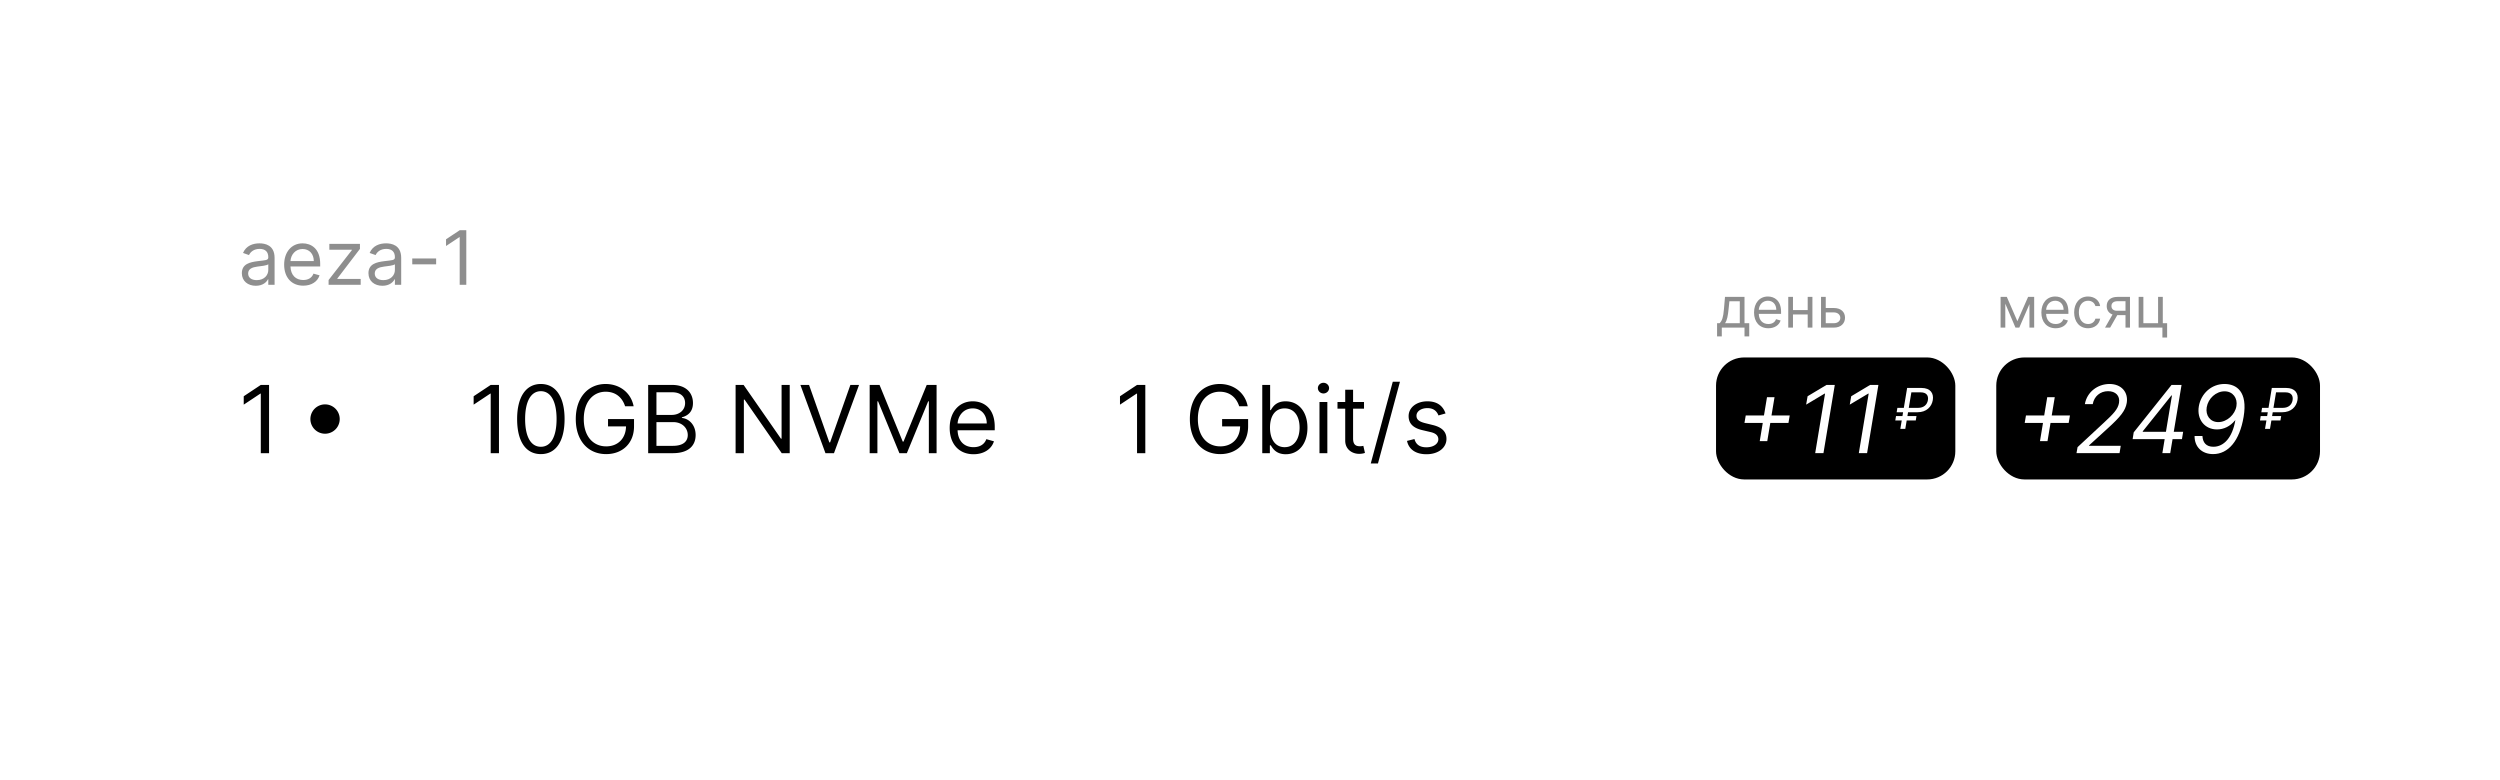
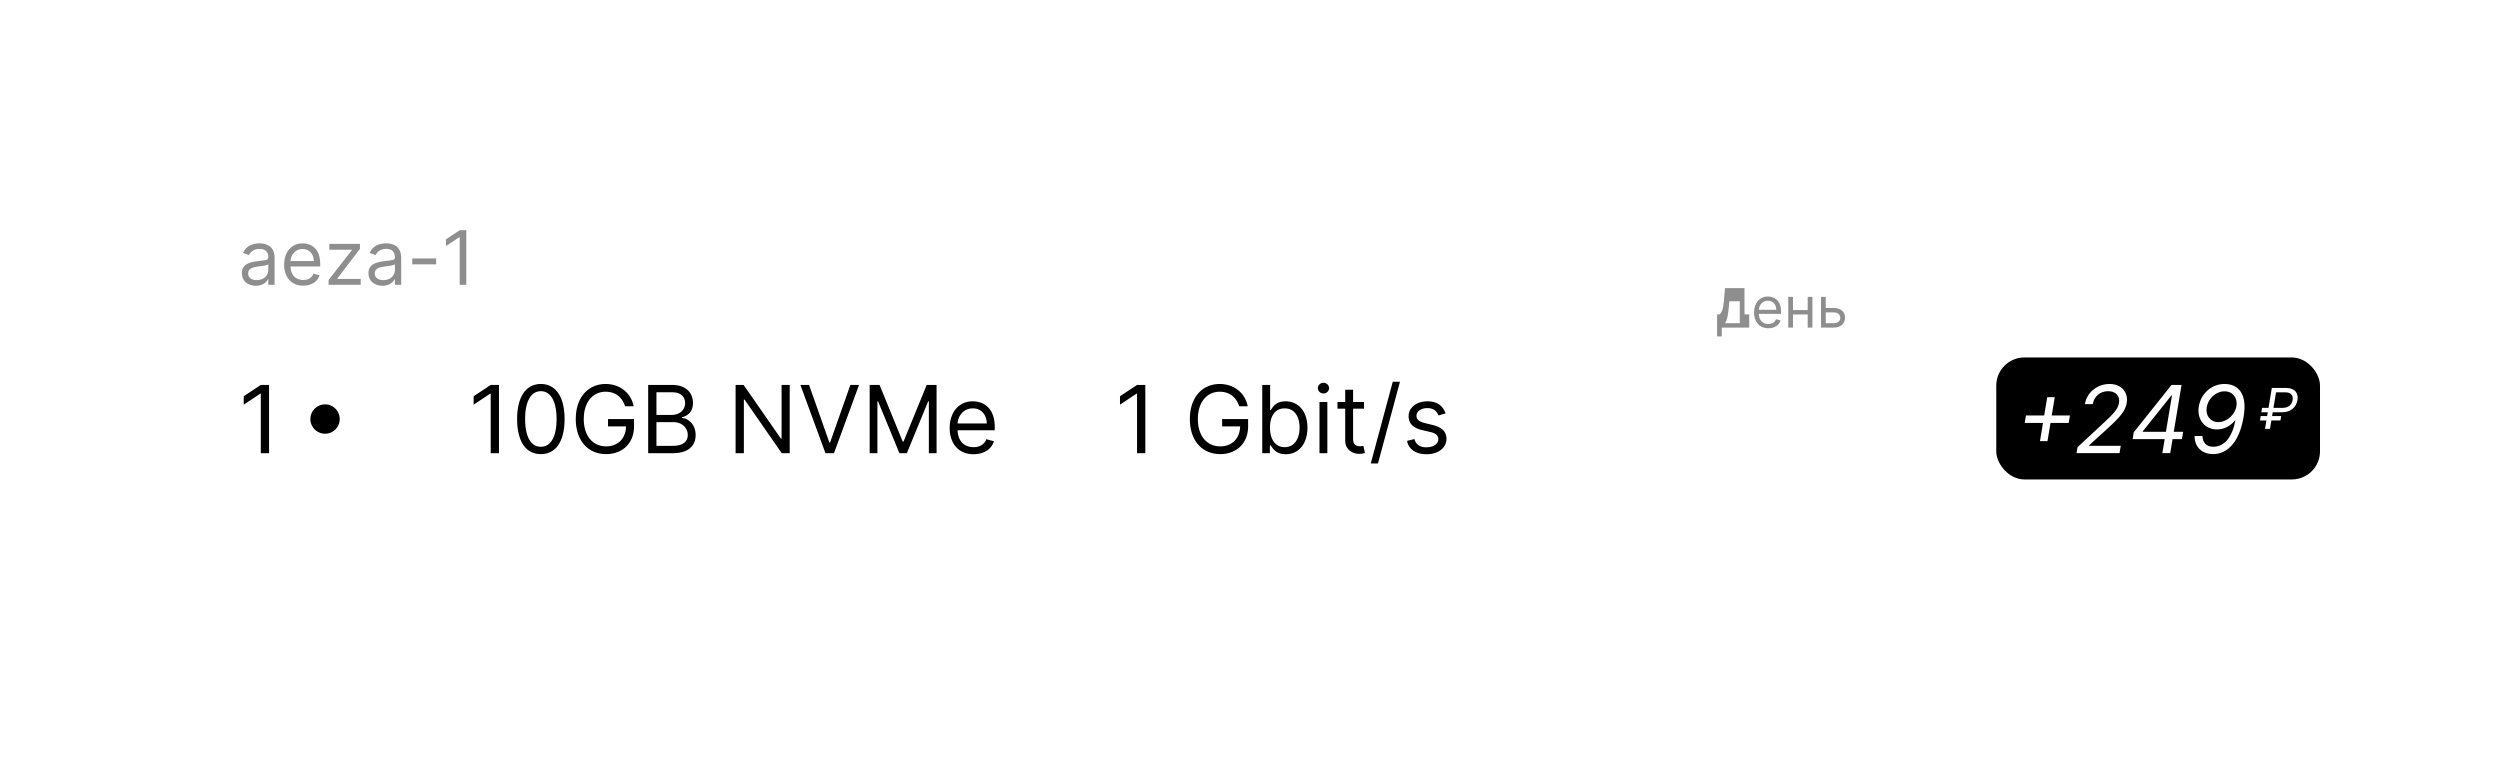
<svg xmlns="http://www.w3.org/2000/svg" fill="none" viewBox="0 0 824 257">
  <g filter="url(#a)">
    <rect x="100.34" y="71.608" width="623.046" height="128.116" rx="17.245" fill="#fff" />
    <path d="M143.422 113.563c2.006 0 3.054-1.077 3.413-1.826h.09v1.557h1.766v-7.575c0-3.652-2.784-4.072-4.251-4.072-1.737 0-3.713.599-4.611 2.695l1.677.599c.389-.839 1.31-1.737 2.994-1.737 1.624 0 2.425.861 2.425 2.336v.059c0 .854-.869.779-2.964 1.048-2.133.277-4.461.749-4.461 3.384 0 2.245 1.736 3.532 3.922 3.532Zm.269-1.586c-1.407 0-2.425-.629-2.425-1.857 0-1.347 1.228-1.766 2.605-1.946.748-.09 2.754-.299 3.054-.658v1.616c0 1.437-1.138 2.845-3.234 2.845Zm13.045 1.556c2.335 0 4.041-1.167 4.58-2.904l-1.706-.479c-.449 1.198-1.49 1.797-2.874 1.797-2.074 0-3.503-1.34-3.586-3.803h8.346v-.748c0-4.282-2.545-5.749-4.94-5.749-3.114 0-5.18 2.455-5.18 5.988 0 3.533 2.036 5.898 5.36 5.898Zm-3.586-6.916c.12-1.788 1.385-3.383 3.406-3.383 1.916 0 3.144 1.437 3.144 3.383h-6.55Zm10.704 6.677h9.012v-1.647h-6.557v-.119l6.347-8.324v-1.407h-8.593v1.647h6.318v.12l-6.527 8.383v1.347Zm15.115.269c2.006 0 3.054-1.077 3.414-1.826h.089v1.557h1.767v-7.575c0-3.652-2.785-4.072-4.252-4.072-1.736 0-3.712.599-4.61 2.695l1.676.599c.39-.839 1.31-1.737 2.994-1.737 1.625 0 2.425.861 2.425 2.336v.059c0 .854-.868.779-2.964 1.048-2.133.277-4.461.749-4.461 3.384 0 2.245 1.737 3.532 3.922 3.532Zm.27-1.586c-1.407 0-2.425-.629-2.425-1.857 0-1.347 1.227-1.766 2.605-1.946.748-.09 2.754-.299 3.053-.658v1.616c0 1.437-1.137 2.845-3.233 2.845Zm14.811-6.078h-6.707v1.647h6.707v-1.647Zm8.467-7.934h-1.856l-3.833 2.545v1.886l3.743-2.485h.09v13.383h1.856v-15.33Z" fill="#8E8E8E" />
    <path d="M147.146 140.287h-2.321l-4.79 3.181v2.358l4.678-3.106h.112v16.729h2.321v-19.162Zm15.723 13.698a4.116 4.116 0 1 0 0-8.233 4.116 4.116 0 0 0 0 8.233ZM211.696 140.287h-2.32l-4.79 3.181v2.358l4.678-3.106h.112v16.729h2.32v-19.162Zm21.828 4.791h-8.869v14.371h2.208v-12.313h6.661v-2.058Zm13.89-5.389c-.702.589-1.75.589-3.219.58-.477 0-1.001 0-1.572.018-4.379.113-6.549 3.443-6.549 9.843v1.534c0 5.315 2.582 8.084 6.437 8.084 3.845 0 6.399-2.788 6.399-7.298 0-4.528-2.591-6.923-5.95-6.923-1.974 0-3.817.823-4.79 2.62h-.187c.299-3.706 1.684-5.689 4.678-5.801 2.657-.113 4.565-.038 5.875-1.31l-1.122-1.347Zm-4.903 18.076c-2.62 0-4.229-2.096-4.229-5.315.047-3.143 1.628-4.94 4.191-4.94 2.63 0 4.229 1.797 4.229 4.94 0 3.238-1.59 5.315-4.191 5.315Zm17.187 1.684h2.208v-9.094c0-1.947 1.535-3.369 3.63-3.369.59 0 1.198.113 1.348.15v-2.245a20.931 20.931 0 0 0-1.161-.038c-1.721 0-3.218.973-3.742 2.395h-.15v-2.17h-2.133v14.371Zm14.032.337c2.507 0 3.817-1.348 4.266-2.283h.113v1.946h2.208v-9.469c0-4.565-3.481-5.089-5.315-5.089-2.17 0-4.64.748-5.763 3.368l2.096.748c.486-1.048 1.637-2.17 3.742-2.17 2.031 0 3.032 1.076 3.032 2.919v.075c0 1.066-1.086.973-3.705 1.309-2.667.347-5.577.936-5.577 4.229 0 2.807 2.171 4.417 4.903 4.417Zm.337-1.984c-1.759 0-3.032-.786-3.032-2.32 0-1.684 1.535-2.208 3.256-2.433.936-.112 3.443-.374 3.818-.823v2.021c0 1.796-1.423 3.555-4.042 3.555Zm10.28 1.647h2.208v-8.982c0-2.105 1.534-3.593 3.256-3.593 1.675 0 2.844 1.095 2.844 2.732v9.843h2.246v-9.356c0-1.853 1.16-3.219 3.181-3.219 1.571 0 2.919.833 2.919 2.957v9.618h2.208v-9.618c0-3.378-1.815-4.94-4.379-4.94-2.058 0-3.565.945-4.304 2.432h-.149c-.711-1.534-1.965-2.432-3.855-2.432-1.871 0-3.256.898-3.855 2.432h-.187v-2.245h-2.133v14.371ZM346.064 140.287h-2.321l-4.79 3.181v2.358l4.678-3.106h.112v16.729h2.321v-19.162Zm11.76 19.424c4.229 0 6.662-3.584 6.662-9.843 0-6.212-2.47-9.843-6.662-9.843-4.191 0-6.661 3.631-6.661 9.843 0 6.259 2.432 9.843 6.661 9.843Zm0-2.059c-2.788 0-4.416-2.797-4.416-7.784 0-4.977 1.647-7.822 4.416-7.822 2.77 0 4.416 2.845 4.416 7.822 0 4.987-1.628 7.784-4.416 7.784Zm26.534-12.574h-8.869v14.371h2.208v-12.313h6.661v-2.058Zm13.889-5.389c-.701.589-1.749.589-3.218.58-.477 0-1.001 0-1.572.018-4.379.113-6.549 3.443-6.549 9.843v1.534c0 5.315 2.582 8.084 6.437 8.084 3.845 0 6.399-2.788 6.399-7.298 0-4.528-2.591-6.923-5.95-6.923-1.974 0-3.817.823-4.79 2.62h-.188c.3-3.706 1.685-5.689 4.679-5.801 2.657-.113 4.565-.038 5.875-1.31l-1.123-1.347Zm-4.902 18.076c-2.62 0-4.229-2.096-4.229-5.315.047-3.143 1.628-4.94 4.191-4.94 2.63 0 4.229 1.797 4.229 4.94 0 3.238-1.59 5.315-4.191 5.315Zm19.395-6.961c0-2.508 1.553-3.93 3.668-3.93 2.049 0 3.293 1.338 3.293 3.593v8.982h2.208v-9.132c0-3.667-1.955-5.426-4.865-5.426-2.171 0-3.518.973-4.192 2.432h-.187v-2.245h-2.133v14.371h2.208v-8.645Zm24.441-5.726h-2.395l-3.967 11.452h-.15l-3.967-11.452h-2.395l5.314 14.371h2.245l5.315-14.371Zm2.914 14.371h2.208v-8.982c0-2.105 1.535-3.593 3.256-3.593 1.675 0 2.844 1.095 2.844 2.732v9.843h2.246v-9.356c0-1.853 1.16-3.219 3.181-3.219 1.572 0 2.919.833 2.919 2.957v9.618h2.208v-9.618c0-3.378-1.815-4.94-4.379-4.94-2.058 0-3.564.945-4.303 2.432h-.15c-.711-1.534-1.965-2.432-3.855-2.432-1.871 0-3.256.898-3.855 2.432h-.187v-2.245h-2.133v14.371Zm28.925.299c2.919 0 5.052-1.459 5.726-3.63l-2.134-.599c-.561 1.497-1.862 2.246-3.592 2.246-2.592 0-4.379-1.675-4.482-4.753h10.432v-.936c0-5.352-3.181-7.185-6.175-7.185-3.892 0-6.474 3.068-6.474 7.484 0 4.417 2.544 7.373 6.699 7.373Zm-4.482-8.645c.15-2.236 1.731-4.229 4.257-4.229 2.395 0 3.93 1.796 3.93 4.229h-8.187ZM517.318 140.287h-2.321l-4.79 3.181v2.358l4.678-3.106h.112v16.729h2.321v-19.162Zm21.827 4.791h-8.869v14.371h2.208v-12.313h6.661v-2.058Zm13.89-5.389c-.702.589-1.75.589-3.219.58-.477 0-1.001 0-1.572.018-4.378.113-6.549 3.443-6.549 9.843v1.534c0 5.315 2.582 8.084 6.437 8.084 3.845 0 6.4-2.788 6.4-7.298 0-4.528-2.592-6.923-5.951-6.923-1.974 0-3.817.823-4.79 2.62h-.187c.299-3.706 1.684-5.689 4.678-5.801 2.657-.113 4.565-.038 5.875-1.31l-1.122-1.347Zm-4.903 18.076c-2.62 0-4.229-2.096-4.229-5.315.047-3.143 1.628-4.94 4.192-4.94 2.629 0 4.229 1.797 4.229 4.94 0 3.238-1.591 5.315-4.192 5.315Zm11.985-1.572v-11.115h-2.208v14.371h2.582l6.887-11.115v11.115h2.208v-14.371h-2.545l-6.924 11.115Zm11.557-9.057h4.753v12.313h2.208v-12.313h4.716v-2.058h-11.677v2.058Zm21.671-7.747h-2.02l-6.175 22.941h2.02l6.175-22.941Zm8.456 20.359c3.181 0 5.277-1.946 5.651-4.491h-2.208c-.412 1.572-1.721 2.508-3.443 2.508-2.62 0-4.304-2.171-4.304-5.502 0-3.256 1.722-5.389 4.304-5.389 1.946 0 3.106 1.198 3.443 2.508h2.208c-.374-2.695-2.657-4.491-5.688-4.491-3.892 0-6.475 3.068-6.475 7.447 0 4.304 2.47 7.41 6.512 7.41Z" fill="#000" />
  </g>
  <g filter="url(#b)">
    <rect x="77.422" y="41.941" width="671.595" height="137.556" rx="18.62" fill="#fff" />
-     <path d="M117.676 86.774c2.166 0 3.297-1.164 3.685-1.972h.097v1.68h1.907v-8.178c0-3.944-3.006-4.396-4.59-4.396-1.875 0-4.009.646-4.978 2.91l1.81.646c.42-.906 1.414-1.875 3.233-1.875 1.753 0 2.618.93 2.618 2.521v.065c0 .921-.937.84-3.2 1.131-2.304.3-4.817.808-4.817 3.653 0 2.425 1.875 3.815 4.235 3.815Zm.291-1.714c-1.52 0-2.619-.678-2.619-2.004 0-1.455 1.326-1.907 2.813-2.101.808-.097 2.974-.323 3.297-.711v1.745c0 1.552-1.228 3.071-3.491 3.071Zm14.084 1.681c2.521 0 4.364-1.26 4.946-3.135l-1.843-.518c-.485 1.294-1.608 1.94-3.103 1.94-2.239 0-3.782-1.447-3.871-4.105h9.011v-.809c0-4.622-2.748-6.206-5.334-6.206-3.362 0-5.593 2.65-5.593 6.465 0 3.814 2.199 6.368 5.787 6.368Zm-3.871-7.467c.129-1.931 1.495-3.653 3.677-3.653 2.069 0 3.394 1.552 3.394 3.653h-7.071Zm11.556 7.209h9.731v-1.778h-7.08v-.13l6.853-8.986v-1.52h-9.277v1.778h6.82v.13l-7.047 9.051v1.455Zm16.321.29c2.166 0 3.297-1.163 3.685-1.971h.097v1.68h1.907v-8.178c0-3.944-3.006-4.396-4.59-4.396-1.875 0-4.008.646-4.978 2.91l1.81.646c.42-.906 1.414-1.875 3.233-1.875 1.753 0 2.618.93 2.618 2.521v.065c0 .921-.937.84-3.2 1.131-2.303.3-4.817.808-4.817 3.653 0 2.425 1.875 3.815 4.235 3.815Zm.291-1.713c-1.519 0-2.618-.678-2.618-2.004 0-1.455 1.325-1.907 2.812-2.101.808-.097 2.974-.323 3.297-.711v1.745c0 1.552-1.228 3.071-3.491 3.071Zm15.991-6.562h-7.241v1.778h7.241v-1.778Zm9.142-8.566h-2.004l-4.137 2.747v2.037l4.04-2.683h.097v14.45h2.004V69.932Z" fill="#8E8E8E" />
-     <path d="M121.7 116.307h-2.505l-5.172 3.435v2.545l5.051-3.354h.121v18.063h2.505v-20.689Zm16.976 14.789a4.445 4.445 0 1 0 0-8.89 4.445 4.445 0 0 0 0 8.89ZM191.395 116.307h-2.505l-5.172 3.435v2.545l5.051-3.354h.121v18.063h2.505v-20.689Zm23.568 5.172h-9.576v15.517h2.384v-13.295h7.192v-2.222Zm14.996-5.819c-.757.637-1.889.637-3.475.627-.515 0-1.08 0-1.697.02-4.727.121-7.071 3.717-7.071 10.627v1.657c0 5.738 2.788 8.728 6.95 8.728 4.152 0 6.91-3.011 6.91-7.88 0-4.889-2.798-7.475-6.425-7.475-2.132 0-4.122.889-5.172 2.829h-.202c.323-4.001 1.818-6.142 5.051-6.264 2.869-.121 4.929-.04 6.344-1.414l-1.213-1.455Zm-5.293 19.517c-2.828 0-4.566-2.263-4.566-5.738.051-3.394 1.758-5.333 4.526-5.333 2.838 0 4.566 1.939 4.566 5.333 0 3.496-1.718 5.738-4.526 5.738Zm18.557 1.819h2.384v-9.819c0-2.102 1.657-3.637 3.92-3.637.636 0 1.293.121 1.455.161v-2.424c-.273-.02-.9-.04-1.253-.04-1.859 0-3.475 1.05-4.041 2.586h-.161v-2.344h-2.304v15.517Zm15.151.363c2.707 0 4.121-1.454 4.606-2.465h.121v2.102h2.384v-10.224c0-4.929-3.758-5.495-5.738-5.495-2.343 0-5.01.808-6.222 3.637l2.263.808c.525-1.132 1.767-2.344 4.04-2.344 2.192 0 3.273 1.162 3.273 3.152v.081c0 1.151-1.172 1.05-4 1.414-2.879.374-6.021 1.01-6.021 4.566 0 3.031 2.344 4.768 5.294 4.768Zm.363-2.141c-1.899 0-3.273-.849-3.273-2.506 0-1.818 1.657-2.384 3.516-2.626 1.01-.121 3.717-.404 4.121-.889v2.182c0 1.94-1.535 3.839-4.364 3.839Zm11.1 1.778h2.384v-9.698c0-2.273 1.657-3.879 3.515-3.879 1.809 0 3.071 1.182 3.071 2.949v10.628h2.425v-10.102c0-2 1.252-3.475 3.434-3.475 1.697 0 3.152.899 3.152 3.192v10.385h2.384v-10.385c0-3.647-1.96-5.334-4.727-5.334-2.223 0-3.849 1.02-4.647 2.627h-.162c-.768-1.657-2.121-2.627-4.162-2.627-2.02 0-3.515.97-4.162 2.627h-.202v-2.425h-2.303v15.517ZM336.474 116.307h-2.506l-5.172 3.435v2.545l5.051-3.354h.121v18.063h2.506v-20.689Zm12.698 20.971c4.566 0 7.192-3.869 7.192-10.627 0-6.707-2.667-10.627-7.192-10.627-4.526 0-7.193 3.92-7.193 10.627 0 6.758 2.627 10.627 7.193 10.627Zm0-2.222c-3.011 0-4.768-3.02-4.768-8.405 0-5.374 1.778-8.445 4.768-8.445 2.99 0 4.768 3.071 4.768 8.445 0 5.385-1.758 8.405-4.768 8.405Zm28.649-13.577h-9.577v15.517h2.384v-13.295h7.193v-2.222Zm14.996-5.819c-.758.637-1.889.637-3.475.627-.515 0-1.081 0-1.697.02-4.728.121-7.072 3.717-7.072 10.627v1.657c0 5.738 2.789 8.728 6.951 8.728 4.151 0 6.909-3.011 6.909-7.88 0-4.889-2.798-7.475-6.425-7.475-2.131 0-4.121.889-5.172 2.829h-.202c.323-4.001 1.819-6.142 5.051-6.264 2.869-.121 4.93-.04 6.344-1.414l-1.212-1.455Zm-5.293 19.517c-2.829 0-4.567-2.263-4.567-5.738.051-3.394 1.758-5.333 4.526-5.333 2.839 0 4.566 1.939 4.566 5.333 0 3.496-1.717 5.738-4.525 5.738Zm20.941-7.516c0-2.707 1.677-4.242 3.96-4.242 2.212 0 3.556 1.444 3.556 3.879v9.698h2.384v-9.86c0-3.96-2.112-5.859-5.253-5.859-2.344 0-3.799 1.051-4.526 2.627h-.202v-2.425h-2.303v15.517h2.384v-9.335Zm26.389-6.182h-2.587l-4.283 12.365h-.161l-4.284-12.365h-2.586l5.738 15.517h2.425l5.738-15.517ZM438 136.996h2.384v-9.698c0-2.273 1.657-3.879 3.516-3.879 1.808 0 3.071 1.182 3.071 2.949v10.628h2.424v-10.102c0-2 1.253-3.475 3.435-3.475 1.697 0 3.152.899 3.152 3.192v10.385h2.384v-10.385c0-3.647-1.96-5.334-4.728-5.334-2.222 0-3.849 1.02-4.647 2.627h-.161c-.768-1.657-2.122-2.627-4.162-2.627-2.021 0-3.516.97-4.162 2.627h-.202v-2.425H438v15.517Zm31.23.323c3.152 0 5.455-1.576 6.183-3.92l-2.304-.646c-.606 1.616-2.01 2.424-3.879 2.424-2.798 0-4.727-1.808-4.838-5.132h11.263v-1.01c0-5.778-3.435-7.758-6.667-7.758-4.203 0-6.991 3.313-6.991 8.082 0 4.768 2.748 7.96 7.233 7.96Zm-4.838-9.334c.161-2.415 1.868-4.566 4.596-4.566 2.586 0 4.243 1.939 4.243 4.566h-8.839ZM521.38 116.307h-2.505l-5.173 3.435v2.545l5.051-3.354h.122v18.063h2.505v-20.689Zm23.568 5.172h-9.577v15.517h2.384v-13.295h7.193v-2.222Zm14.996-5.819c-.758.637-1.889.637-3.475.627-.515 0-1.081 0-1.697.02-4.728.121-7.072 3.717-7.072 10.627v1.657c0 5.738 2.788 8.728 6.95 8.728 4.152 0 6.91-3.011 6.91-7.88 0-4.889-2.798-7.475-6.425-7.475-2.131 0-4.121.889-5.172 2.829h-.202c.323-4.001 1.818-6.142 5.051-6.264 2.869-.121 4.93-.04 6.344-1.414l-1.212-1.455Zm-5.294 19.517c-2.828 0-4.566-2.263-4.566-5.738.051-3.394 1.758-5.333 4.526-5.333 2.839 0 4.566 1.939 4.566 5.333 0 3.496-1.717 5.738-4.526 5.738Zm12.941-1.697v-12.001h-2.384v15.517h2.788l7.435-12.001v12.001h2.384v-15.517h-2.748l-7.475 12.001Zm12.478-9.779h5.132v13.295h2.384v-13.295h5.092v-2.222h-12.608v2.222Zm23.399-8.364h-2.182l-6.667 24.77h2.182l6.667-24.77Zm9.13 21.982c3.434 0 5.697-2.101 6.101-4.849h-2.384c-.444 1.697-1.859 2.707-3.717 2.707-2.829 0-4.647-2.343-4.647-5.94 0-3.515 1.858-5.818 4.647-5.818 2.101 0 3.353 1.293 3.717 2.707h2.384c-.404-2.909-2.869-4.849-6.142-4.849-4.202 0-6.99 3.313-6.99 8.041 0 4.647 2.666 8.001 7.031 8.001Z" fill="#000" />
  </g>
  <g filter="url(#c)">
    <rect x="46.402" y="28.454" width="730.933" height="129.464" rx="20.244" fill="#fff" />
    <path d="M84.319 76.661c2.355 0 3.585-1.265 4.006-2.144h.106v1.828h2.073v-8.892c0-4.288-3.268-4.78-4.99-4.78-2.039 0-4.358.703-5.413 3.163l1.968.703c.457-.984 1.538-2.038 3.515-2.038 1.907 0 2.847 1.01 2.847 2.741v.07c0 1.002-1.02.914-3.48 1.23-2.504.326-5.236.88-5.236 3.972 0 2.636 2.038 4.147 4.604 4.147Zm.316-1.862c-1.652 0-2.847-.739-2.847-2.18 0-1.581 1.441-2.073 3.058-2.284.879-.105 3.233-.351 3.585-.773v1.898c0 1.687-1.336 3.339-3.796 3.339Zm15.313 1.827c2.741 0 4.745-1.37 5.377-3.41l-2.003-.561c-.527 1.405-1.749 2.108-3.374 2.108-2.434 0-4.112-1.572-4.209-4.463h9.797v-.879c0-5.026-2.987-6.748-5.799-6.748-3.655 0-6.08 2.882-6.08 7.03 0 4.147 2.39 6.923 6.29 6.923Zm-4.209-8.119c.14-2.1 1.626-3.971 3.998-3.971 2.249 0 3.69 1.687 3.69 3.971h-7.688Zm12.565 7.838h10.579v-1.933h-7.697v-.14l7.451-9.771v-1.652H108.55v1.933h7.416v.14l-7.662 9.841v1.582Zm17.745.316c2.354 0 3.585-1.265 4.006-2.144h.106v1.828h2.073v-8.892c0-4.288-3.268-4.78-4.99-4.78-2.039 0-4.359.703-5.413 3.163l1.968.703c.457-.984 1.538-2.038 3.515-2.038 1.907 0 2.847 1.01 2.847 2.741v.07c0 1.002-1.02.914-3.48 1.23-2.504.326-5.237.88-5.237 3.972 0 2.636 2.039 4.147 4.605 4.147Zm.316-1.862c-1.652 0-2.847-.739-2.847-2.18 0-1.581 1.441-2.073 3.058-2.284.878-.105 3.233-.351 3.585-.773v1.898c0 1.687-1.336 3.339-3.796 3.339Zm17.386-7.135h-7.872v1.933h7.872v-1.933Zm9.94-9.314h-2.179l-4.499 2.987v2.215l4.394-2.917h.105v15.71h2.179V58.35Z" fill="#8E8E8E" />
    <path d="M88.682 109.339h-2.724l-5.624 3.735v2.767l5.492-3.646h.132v19.638h2.724v-22.494Zm18.457 16.08a4.833 4.833 0 1 0 0-9.666 4.833 4.833 0 0 0 0 9.666ZM164.459 109.339h-2.724l-5.623 3.735v2.767l5.491-3.646h.132v19.638h2.724v-22.494Zm13.806 22.802c4.965 0 7.82-4.207 7.82-11.555 0-7.293-2.899-11.554-7.82-11.554-4.92 0-7.82 4.261-7.82 11.554 0 7.348 2.856 11.555 7.82 11.555Zm0-2.417c-3.273 0-5.184-3.284-5.184-9.138 0-5.843 1.933-9.182 5.184-9.182 3.251 0 5.184 3.339 5.184 9.182 0 5.854-1.911 9.138-5.184 9.138Zm27.766-13.355h2.812c-.835-4.35-4.482-7.337-9.226-7.337-5.767 0-9.841 4.437-9.841 11.554s4.041 11.555 10.016 11.555c5.36 0 9.182-3.57 9.182-9.139v-2.416h-8.567v2.416h5.931c-.077 4.042-2.735 6.59-6.546 6.59-4.173 0-7.38-3.163-7.38-9.006s3.207-9.006 7.205-9.006c3.251 0 5.458 1.834 6.414 4.789Zm7.608 15.464h8.128c5.316 0 7.513-2.592 7.513-5.975 0-3.558-2.461-5.492-4.525-5.623v-.22c1.933-.527 3.646-1.801 3.646-4.701 0-3.295-2.197-5.975-6.897-5.975h-7.865v22.494Zm2.724-2.416v-7.82h5.536c2.943 0 4.789 1.977 4.789 4.261 0 1.977-1.362 3.559-4.921 3.559h-5.404Zm0-10.193v-7.468h5.141c2.987 0 4.305 1.581 4.305 3.558 0 2.373-1.933 3.91-4.393 3.91h-5.053Zm43.928-9.885h-2.68v17.705h-.22l-12.301-17.705h-2.636v22.494h2.724v-17.661h.22l12.257 17.661h2.636v-22.494Zm6.373 0h-2.856l8.26 22.494h2.812l8.259-22.494h-2.856l-6.678 18.935h-.263l-6.678-18.935Zm19.979 0v22.494h2.548v-17.09h.219l7.03 17.09h2.46l7.029-17.09h.22v17.09h2.548v-22.494h-3.251l-7.644 18.672h-.264l-7.644-18.672h-3.251Zm34.237 22.845c3.427 0 5.931-1.713 6.722-4.261l-2.504-.703c-.659 1.757-2.186 2.636-4.218 2.636-3.042 0-5.14-1.966-5.261-5.579h12.247v-1.099c0-6.282-3.735-8.435-7.249-8.435-4.569 0-7.601 3.603-7.601 8.787 0 5.184 2.988 8.654 7.864 8.654Zm-5.261-10.148c.176-2.625 2.032-4.965 4.998-4.965 2.811 0 4.613 2.109 4.613 4.965h-9.611ZM377.494 109.339h-2.724l-5.623 3.735v2.767l5.492-3.646h.131v19.638h2.724v-22.494Zm30.94 7.03h2.812c-.835-4.35-4.481-7.337-9.226-7.337-5.766 0-9.841 4.437-9.841 11.554s4.042 11.555 10.017 11.555c5.359 0 9.182-3.57 9.182-9.139v-2.416h-8.567v2.416h5.931c-.077 4.042-2.735 6.59-6.546 6.59-4.174 0-7.381-3.163-7.381-9.006s3.207-9.006 7.205-9.006c3.251 0 5.459 1.834 6.414 4.789Zm7.609 15.464h2.504v-2.592h.308c.571.923 1.669 2.943 4.92 2.943 4.218 0 7.161-3.382 7.161-8.742 0-5.316-2.943-8.699-7.205-8.699-3.295 0-4.305 2.021-4.876 2.9h-.22v-8.304h-2.592v22.494Zm2.548-8.435c0-3.778 1.669-6.327 4.833-6.327 3.295 0 4.92 2.768 4.92 6.327 0 3.602-1.669 6.458-4.92 6.458-3.12 0-4.833-2.636-4.833-6.458Zm16.31 8.435h2.592v-16.87h-2.592v16.87Zm1.318-19.682c1.011 0 1.845-.791 1.845-1.757 0-.967-.834-1.758-1.845-1.758-1.01 0-1.845.791-1.845 1.758 0 .966.835 1.757 1.845 1.757Zm13.359 2.812h-3.603v-4.042h-2.592v4.042h-2.548v2.196h2.548v10.544c0 2.944 2.372 4.35 4.569 4.35.967 0 1.582-.176 1.933-.308l-.527-2.328c-.22.044-.571.131-1.142.131-1.143 0-2.241-.351-2.241-2.548v-9.841h3.603v-2.196Zm11.85-6.678h-2.372l-7.249 26.931h2.373l7.248-26.931Zm15.023 10.456c-.813-2.394-2.636-3.998-5.975-3.998-3.559 0-6.195 2.021-6.195 4.877 0 2.328 1.384 3.888 4.482 4.613l2.811.659c1.703.395 2.504 1.208 2.504 2.372 0 1.45-1.537 2.636-3.954 2.636-2.119 0-3.448-.912-3.91-2.724l-2.46.615c.604 2.867 2.966 4.393 6.414 4.393 3.921 0 6.59-2.141 6.59-5.052 0-2.35-1.471-3.833-4.481-4.569l-2.504-.615c-1.999-.494-2.9-1.164-2.9-2.46 0-1.45 1.538-2.504 3.603-2.504 2.263 0 3.196 1.252 3.646 2.416l2.329-.659Z" fill="#000" />
-     <path d="M565.948 93.347h1.555v-2.9h7.487v2.9h1.555v-4.349h-1.555v-8.672h-6.432l-.343 4.006c-.244 2.834-.606 3.81-1.423 4.666h-.844v4.35Zm2.61-4.349c.711-.936.969-2.55 1.186-4.666l.264-2.557h3.426v7.223h-4.876Zm14.295 1.66c2.056 0 3.559-1.027 4.033-2.556l-1.502-.422c-.396 1.054-1.312 1.582-2.531 1.582-1.825 0-3.084-1.18-3.157-3.348h7.348v-.66c0-3.769-2.24-5.06-4.349-5.06-2.742 0-4.56 2.161-4.56 5.272 0 3.11 1.792 5.193 4.718 5.193Zm-3.157-6.088c.106-1.575 1.22-2.98 2.999-2.98 1.687 0 2.768 1.266 2.768 2.98h-5.767Zm11.269-4.244h-1.555v10.122h1.555v-4.323h4.851v4.323h1.555V80.326h-1.555v4.349h-4.851v-4.35Zm10.801 3.664v-3.664h-1.555v10.122h4.244c2.372 0 3.664-1.45 3.664-3.269 0-1.845-1.292-3.19-3.664-3.19h-2.689Zm0 1.45h2.689c1.232 0 2.109.75 2.109 1.818 0 1.022-.877 1.74-2.109 1.74h-2.689v-3.559Z" fill="#8E8E8E" />
-     <rect x="565.605" y="100.284" width="78.869" height="40.208" rx="9.279" fill="#000" />
+     <path d="M565.948 93.347h1.555v-2.9h7.487h1.555v-4.349h-1.555v-8.672h-6.432l-.343 4.006c-.244 2.834-.606 3.81-1.423 4.666h-.844v4.35Zm2.61-4.349c.711-.936.969-2.55 1.186-4.666l.264-2.557h3.426v7.223h-4.876Zm14.295 1.66c2.056 0 3.559-1.027 4.033-2.556l-1.502-.422c-.396 1.054-1.312 1.582-2.531 1.582-1.825 0-3.084-1.18-3.157-3.348h7.348v-.66c0-3.769-2.24-5.06-4.349-5.06-2.742 0-4.56 2.161-4.56 5.272 0 3.11 1.792 5.193 4.718 5.193Zm-3.157-6.088c.106-1.575 1.22-2.98 2.999-2.98 1.687 0 2.768 1.266 2.768 2.98h-5.767Zm11.269-4.244h-1.555v10.122h1.555v-4.323h4.851v4.323h1.555V80.326h-1.555v4.349h-4.851v-4.35Zm10.801 3.664v-3.664h-1.555v10.122h4.244c2.372 0 3.664-1.45 3.664-3.269 0-1.845-1.292-3.19-3.664-3.19h-2.689Zm0 1.45h2.689c1.232 0 2.109.75 2.109 1.818 0 1.022-.877 1.74-2.109 1.74h-2.689v-3.559Z" fill="#8E8E8E" />
    <path d="M580.008 127.876h2.483l.999-6.019h5.986l.417-2.46h-6.007l.999-6.019h-2.482l-1 6.019h-6.008l-.417 2.46h6.03l-1 6.019Zm24.738-18.54h-2.724l-6.239 3.735-.483 2.767 6.107-3.646h.131l-3.251 19.638h2.724l3.735-22.494Zm14.377 0h-2.724l-6.239 3.735-.483 2.767 6.107-3.646h.132l-3.251 19.638h2.723l3.735-22.494ZM631.989 118.347c3.005 0 4.692-1.819 5.061-4.006.369-2.188-.738-4.007-3.743-4.007h-4.718l-1.088 6.563h-2.128l-.237 1.45h2.122l-.211 1.265h-2.122l-.238 1.45h2.122l-.461 2.768h1.634l.462-2.768h2.992l.237-1.45h-2.992l.211-1.265h3.097Zm-2.853-1.45.85-5.113h3.084c1.898 0 2.609 1.08 2.372 2.557-.237 1.476-1.318 2.556-3.216 2.556h-3.09Z" fill="#fff" />
-     <path d="m664.928 88.339-3.48-8.013h-2.056v10.122h1.555V82.56l3.348 7.888h1.265l3.348-7.743v7.743h1.555V80.326h-2.003l-3.532 8.013Zm12.626 2.32c2.056 0 3.559-1.028 4.033-2.557l-1.502-.422c-.396 1.054-1.312 1.582-2.531 1.582-1.825 0-3.084-1.18-3.156-3.348h7.347v-.66c0-3.769-2.24-5.06-4.349-5.06-2.741 0-4.56 2.161-4.56 5.272 0 3.11 1.792 5.193 4.718 5.193Zm-3.156-6.09c.105-1.575 1.219-2.978 2.998-2.978 1.687 0 2.768 1.265 2.768 2.979h-5.766Zm13.825 6.09c2.241 0 3.717-1.371 3.981-3.164h-1.556c-.29 1.108-1.212 1.767-2.425 1.767-1.845 0-3.031-1.53-3.031-3.875 0-2.294 1.212-3.796 3.031-3.796 1.371 0 2.188.843 2.425 1.766h1.556c-.264-1.898-1.872-3.163-4.007-3.163-2.741 0-4.56 2.161-4.56 5.245 0 3.032 1.739 5.22 4.586 5.22Zm12.343-.211h1.476V80.326h-4.164c-2.182 0-3.506 1.14-3.506 3.005 0 1.39.698 2.379 1.917 2.794l-2.471 4.323h1.687l2.346-4.112h2.715v4.112Zm0-5.562h-2.873c-1.1 0-1.766-.587-1.766-1.555 0-.982.738-1.582 1.951-1.582h2.688v3.137Zm12.292-4.56h-1.555v8.672h-4.85v-8.672h-1.555v10.122h7.828v3.268h1.556v-4.718h-1.424v-8.672Z" fill="#8E8E8E" />
    <rect x="657.969" y="100.284" width="106.705" height="40.208" rx="9.279" fill="#000" />
    <path d="M672.372 127.876h2.482l.999-6.019h5.986l.418-2.46h-6.008l.999-6.019h-2.482l-.999 6.019h-6.008l-.418 2.46h6.03l-.999 6.019Zm12.037 3.954H698.6l.395-2.416h-10.456l.044-.176 5.931-5.404c4.569-4.129 6.019-6.063 6.458-8.567.571-3.47-1.713-6.238-5.667-6.238-3.954 0-7.469 2.68-8.128 6.634h2.592c.44-2.548 2.461-4.262 5.053-4.262 2.46 0 3.997 1.494 3.602 3.866-.351 2.065-1.845 3.603-4.92 6.458l-8.743 8.128-.352 1.977Zm18.507-4.613h10.555l-.758 4.613h2.592l.769-4.613h3.098l.395-2.416h-3.097l2.57-15.465h-3.295l-12.477 15.641-.352 2.24Zm10.973-2.416h-7.634v-.176l9.446-11.818h.176l-1.988 11.994Zm19.415-15.772c-4.481-.055-7.864 3.251-8.567 7.337-.747 4.437 2.021 7.644 5.975 7.644 2.285 0 4.35-1.054 5.887-2.9l.176-.175c-.967 5.755-3.778 8.786-7.249 8.786-2.416 0-3.515-1.45-3.603-3.558h-2.592c-.044 3.558 2.373 5.975 6.107 5.975 5.009 0 8.743-4.394 10.061-12.302 1.406-8.391-2.416-10.763-6.195-10.807Zm-.088 2.416c2.768 0 4.35 2.285 3.91 4.877-.439 2.767-3.119 5.272-5.974 5.272-2.68 0-4.262-2.197-3.823-4.877.484-2.943 3.076-5.272 5.887-5.272ZM752.188 118.347c3.005 0 4.692-1.819 5.061-4.006.369-2.188-.738-4.007-3.743-4.007h-4.718l-1.087 6.563h-2.129l-.237 1.45h2.122l-.211 1.265h-2.122l-.237 1.45h2.122l-.462 2.768h1.635l.461-2.768h2.992l.237-1.45h-2.992l.211-1.265h3.097Zm-2.853-1.45.85-5.113h3.084c1.898 0 2.61 1.08 2.372 2.557-.237 1.476-1.318 2.556-3.215 2.556h-3.091Z" fill="#fff" />
  </g>
  <defs>
    <filter id="a" x="45.503" y="18.476" width="732.721" height="237.79" filterUnits="userSpaceOnUse" color-interpolation-filters="sRGB">
      <feFlood flood-opacity="0" result="BackgroundImageFix" />
      <feColorMatrix in="SourceAlpha" values="0 0 0 0 0 0 0 0 0 0 0 0 0 0 0 0 0 0 127 0" result="hardAlpha" />
      <feOffset dy="1.705" />
      <feGaussianBlur stdDeviation="27.419" />
      <feComposite in2="hardAlpha" operator="out" />
      <feColorMatrix values="0 0 0 0 0 0 0 0 0 0 0 0 0 0 0 0 0 0 0.26 0" />
      <feBlend in2="BackgroundImageFix" result="effect1_dropShadow_934_18855" />
      <feBlend in="SourceGraphic" in2="effect1_dropShadow_934_18855" result="shape" />
    </filter>
    <filter id="b" x="47.653" y="23.055" width="731.131" height="197.093" filterUnits="userSpaceOnUse" color-interpolation-filters="sRGB">
      <feFlood flood-opacity="0" result="BackgroundImageFix" />
      <feColorMatrix in="SourceAlpha" values="0 0 0 0 0 0 0 0 0 0 0 0 0 0 0 0 0 0 127 0" result="hardAlpha" />
      <feOffset dy="10.883" />
      <feGaussianBlur stdDeviation="14.884" />
      <feComposite in2="hardAlpha" operator="out" />
      <feColorMatrix values="0 0 0 0 0 0 0 0 0 0 0 0 0 0 0 0 0 0 0.11 0" />
      <feBlend in2="BackgroundImageFix" result="effect1_dropShadow_934_18855" />
      <feBlend in="SourceGraphic" in2="effect1_dropShadow_934_18855" result="shape" />
    </filter>
    <filter id="c" x=".55" y=".134" width="822.637" height="221.168" filterUnits="userSpaceOnUse" color-interpolation-filters="sRGB">
      <feFlood flood-opacity="0" result="BackgroundImageFix" />
      <feColorMatrix in="SourceAlpha" values="0 0 0 0 0 0 0 0 0 0 0 0 0 0 0 0 0 0 127 0" result="hardAlpha" />
      <feOffset dy="17.532" />
      <feGaussianBlur stdDeviation="22.926" />
      <feComposite in2="hardAlpha" operator="out" />
      <feColorMatrix values="0 0 0 0 0 0 0 0 0 0 0 0 0 0 0 0 0 0 0.09 0" />
      <feBlend in2="BackgroundImageFix" result="effect1_dropShadow_934_18855" />
      <feBlend in="SourceGraphic" in2="effect1_dropShadow_934_18855" result="shape" />
    </filter>
  </defs>
</svg>